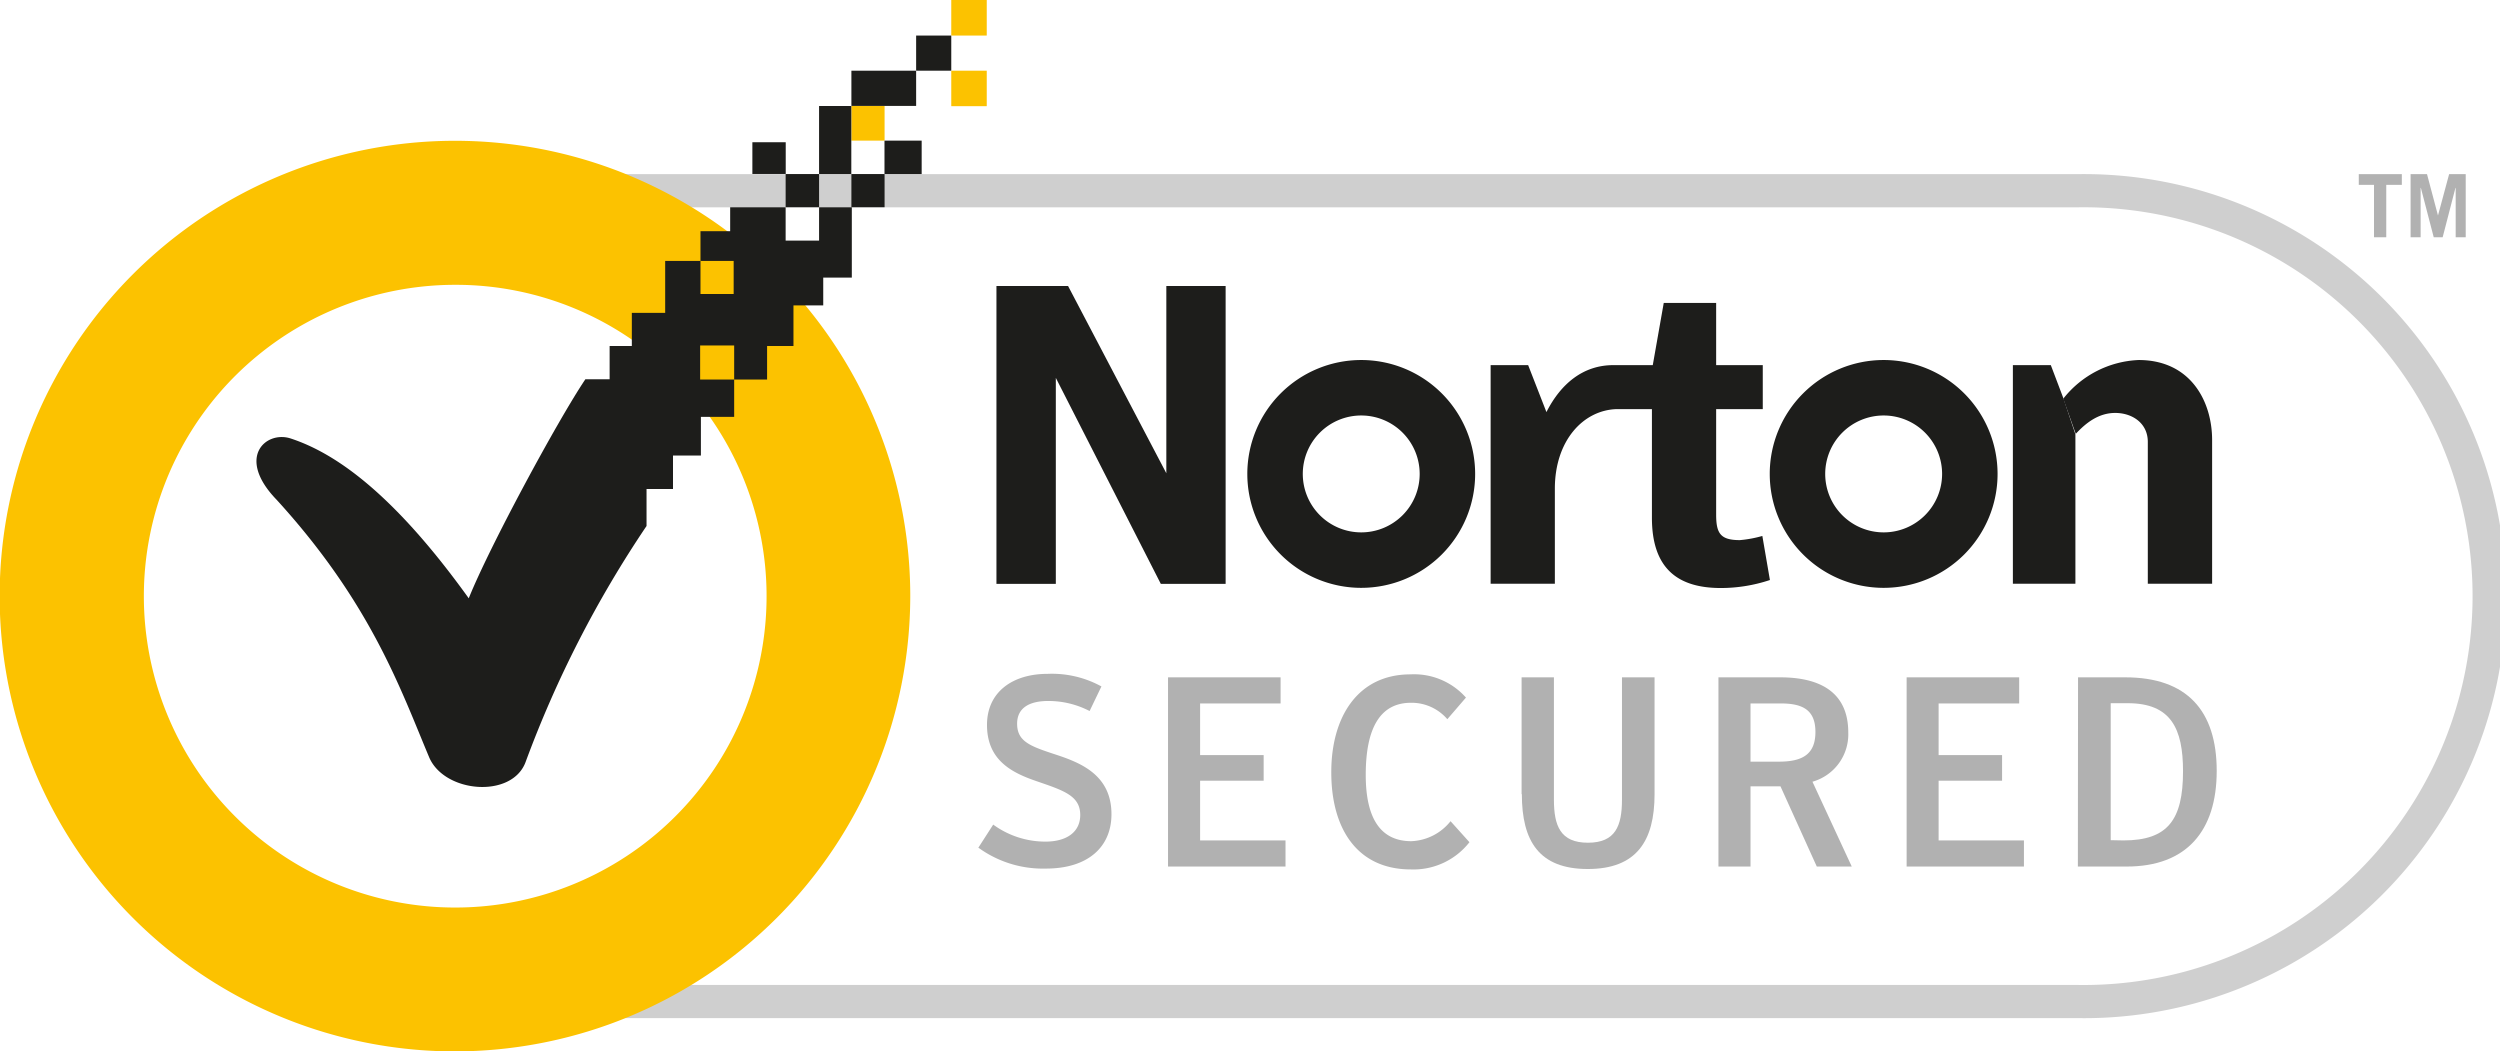
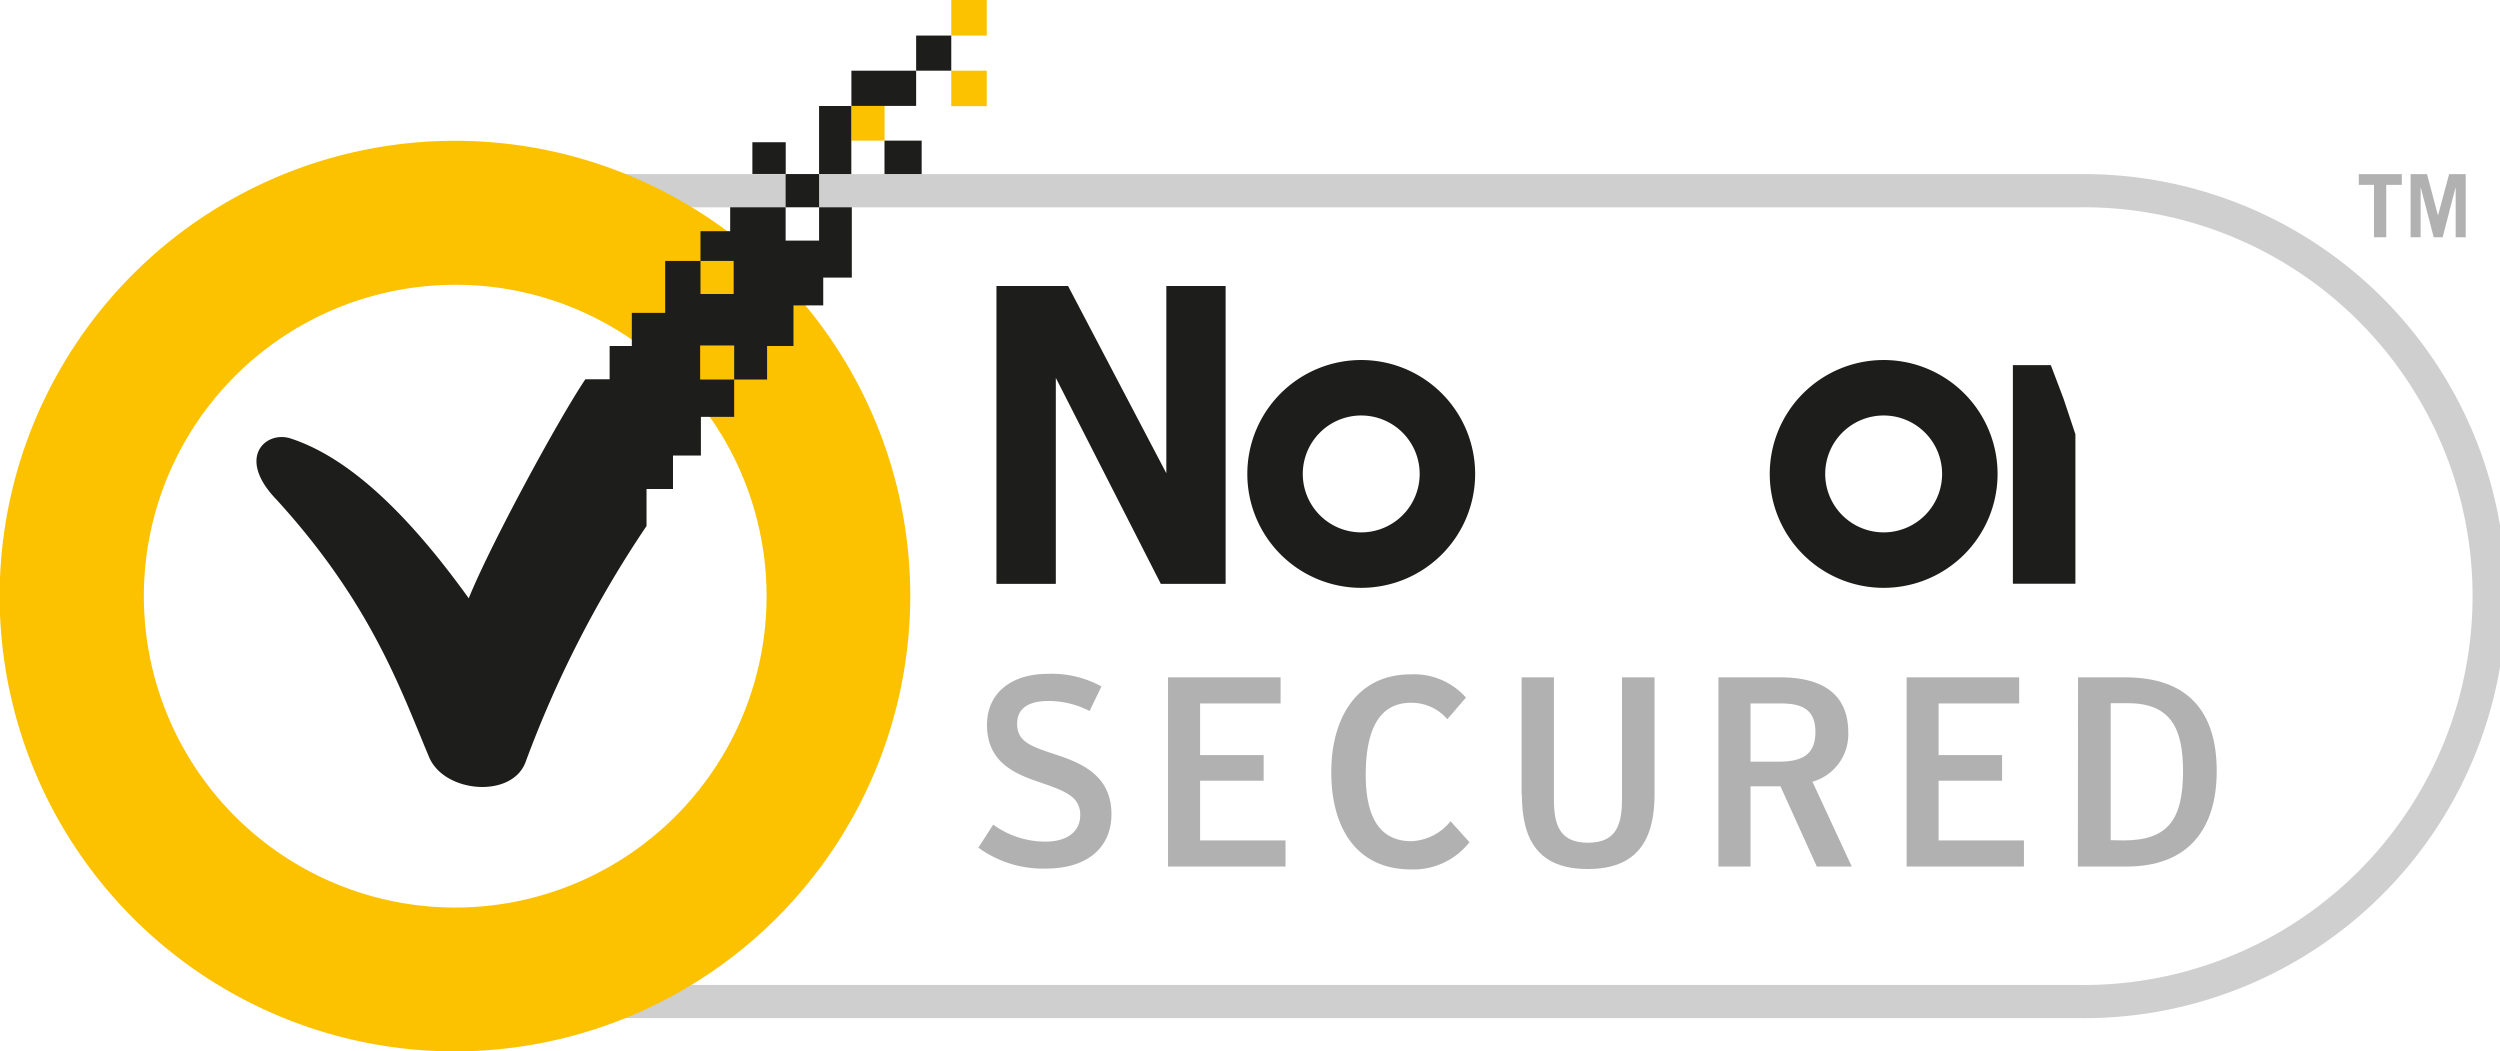
<svg xmlns="http://www.w3.org/2000/svg" viewBox="0 0 293.87 123.59">
  <defs>
    <style>.cls-1{fill:#cfcfcf;}.cls-2{fill:#1d1d1b;}.cls-3{fill:#b1b1b1;}.cls-4{fill:#fcc200;}</style>
  </defs>
  <title>norton-secured</title>
  <g id="Слой_2" data-name="Слой 2">
    <g id="Layer_1" data-name="Layer 1">
      <path class="cls-1" d="M244.26,119.68H53.75a49.61,49.61,0,0,1,0-99.21H244.26a49.61,49.61,0,1,1,0,99.21M53.75,24.37a45.71,45.71,0,1,0,0,91.41H244.26a45.71,45.71,0,1,0,0-91.41Z" />
      <path class="cls-2" d="M221.41,42.32a13.39,13.39,0,1,0,13.4,13.39,13.39,13.39,0,0,0-13.4-13.39m0,20.26a6.87,6.87,0,1,1,6.88-6.87,6.87,6.87,0,0,1-6.88,6.87" />
      <path class="cls-2" d="M160,42.32a13.39,13.39,0,1,0,13.4,13.39A13.39,13.39,0,0,0,160,42.32m0,20.26a6.87,6.87,0,1,1,6.88-6.87A6.87,6.87,0,0,1,160,62.58" />
-       <path class="cls-2" d="M207.16,63a14,14,0,0,1-2.64.49c-2.29,0-2.79-.79-2.79-3V48.09h5.48V42.92h-5.48V35.61h-6.16l-1.29,7.31h-4.64c-3.52,0-6.16,2.16-7.86,5.52l-2.15-5.52h-4.41v25.7h7.55V57.44c0-5.64,3.33-9.24,7.28-9.35h4.13V60.87c0,6,3.08,8.25,8.1,8.25a18.26,18.26,0,0,0,5.77-.94Z" />
      <polyline class="cls-2" points="243.96 51.05 243.96 68.62 236.61 68.62 236.61 42.92 241.07 42.92 242.56 46.85" />
-       <path class="cls-2" d="M242.53,46.87a11.89,11.89,0,0,1,8.86-4.55c6.12,0,8.64,4.87,8.64,9.4v16.9h-7.56V51.94c0-2.21-1.84-3.4-3.83-3.4S245.16,49.75,244,51" />
      <polygon class="cls-2" points="117.13 33.62 125.55 33.62 137.1 55.63 137.1 33.62 144.07 33.62 144.07 68.63 136.45 68.63 124.11 44.42 124.11 68.63 117.13 68.63 117.13 33.62" />
      <polygon class="cls-3" points="282.33 20.47 282.33 21.73 280.5 21.73 280.5 27.89 279.06 27.89 279.06 21.73 277.27 21.73 277.27 20.47 282.33 20.47" />
      <polygon class="cls-3" points="283.36 27.89 283.36 20.47 285.29 20.47 286.58 25.33 287.89 20.47 289.84 20.47 289.84 27.89 288.66 27.89 288.66 22.09 288.63 22.09 287.13 27.89 286.08 27.89 284.57 22.09 284.54 22.09 284.54 27.89 283.36 27.89" />
      <path class="cls-3" d="M115,99.65l1.75-2.72a10.39,10.39,0,0,0,6.14,2c2.53,0,4.09-1.15,4.09-3.13,0-2.29-2-2.89-5.21-4-2.9-1-5.75-2.48-5.75-6.59,0-3.86,3-6,7.12-6a12.07,12.07,0,0,1,6.33,1.48l-1.39,2.89a10.49,10.49,0,0,0-4.87-1.18c-2.28,0-3.65.86-3.65,2.67,0,2.12,1.59,2.66,4.57,3.64s6.52,2.43,6.52,7c0,3.85-2.76,6.39-7.7,6.39a12.9,12.9,0,0,1-8-2.5" />
      <polygon class="cls-3" points="137.3 79.62 150.53 79.62 150.53 82.69 141.07 82.69 141.07 88.76 148.54 88.76 148.54 91.77 141.07 91.77 141.07 98.79 151.11 98.79 151.11 101.86 137.3 101.86 137.3 79.62" />
      <path class="cls-3" d="M156.49,90.76c0-6.49,3.11-11.49,9.31-11.49A8.14,8.14,0,0,1,172.32,82l-2.19,2.54a5.54,5.54,0,0,0-4.27-1.93c-3.64,0-5.32,3-5.32,8.48,0,5.17,1.78,7.79,5.36,7.79a6.2,6.2,0,0,0,4.61-2.35L172.73,99a8.35,8.35,0,0,1-6.87,3.2c-6.39,0-9.37-4.87-9.37-11.39" />
      <path class="cls-3" d="M178.86,93.35V79.62h3.8V94c0,3.06.75,5.06,4,5.06s4-2,4-5.06V79.62h3.83V93.35c0,5.51-2.12,8.8-7.85,8.8s-7.75-3.29-7.75-8.8" />
      <path class="cls-3" d="M217.67,101.86h-4.11l-4.27-9.43h-3.52v9.43H202V79.62h7.26c4.49,0,8,1.61,8,6.48a5.79,5.79,0,0,1-4.21,5.79Zm-8.54-12.33c2.82,0,4.27-.92,4.27-3.49s-1.48-3.35-4.05-3.35h-3.58v6.84Z" />
      <polygon class="cls-3" points="224.12 79.62 237.35 79.62 237.35 82.69 227.88 82.69 227.88 88.76 235.34 88.76 235.34 91.77 227.88 91.77 227.88 98.79 237.91 98.79 237.91 101.86 224.12 101.86 224.12 79.62" />
      <path class="cls-3" d="M244.27,79.62h5.56c7.25,0,10.74,3.92,10.74,11S257,101.86,250,101.86h-5.75Zm5.34,19.17c5.19,0,7-2.4,7-8.13,0-5-1.4-8-6.5-8h-2v16.1Z" />
      <path class="cls-4" d="M53.52,123.59A53.52,53.52,0,1,1,107,70.07a53.58,53.58,0,0,1-53.52,53.52m0-90.11A36.6,36.6,0,1,0,79.39,44.2,36.39,36.39,0,0,0,53.52,33.48" />
      <rect class="cls-4" x="111.82" y="8.31" width="4.17" height="4.17" />
      <rect class="cls-4" x="111.82" width="4.17" height="4.18" />
      <rect class="cls-4" x="100.08" y="12.46" width="3.9" height="4.07" />
      <rect class="cls-2" x="92.35" y="20.46" width="3.93" height="3.9" />
      <rect class="cls-2" x="103.97" y="16.53" width="4.37" height="3.93" />
      <rect class="cls-2" x="88.44" y="16.72" width="3.92" height="3.73" />
-       <rect class="cls-2" x="100.08" y="20.46" width="3.9" height="3.9" />
      <rect class="cls-2" x="107.69" y="4.18" width="4.13" height="4.13" />
      <rect class="cls-2" x="100.08" y="8.31" width="7.61" height="4.14" />
      <rect class="cls-2" x="96.28" y="12.46" width="3.79" height="8" />
      <path class="cls-2" d="M96.28,24.36v3.92H92.35V24.36H85.83v2.82H82.34v3.49h3.9v3.89h-3.9V30.67H78.19v6.11H74.27v3.89H71.66v3.91H68.81C65.59,49.36,57.53,64.26,55.1,70.33c-8.78-12.22-15.6-17.06-21-18.81-2.89-.88-6.38,2.28-1.57,7.24C43.61,70.91,47.08,81,50.44,89c1.78,4.23,9.74,4.89,11.34.58A130,130,0,0,1,76,61.83V57.48h3.11V53.55h3.28V49h3.91V44.61h-4v-4h4v4h3.87V40.67h3.1V35.9h3.5V32.63h3.36V24.36Z" />
    </g>
  </g>
</svg>